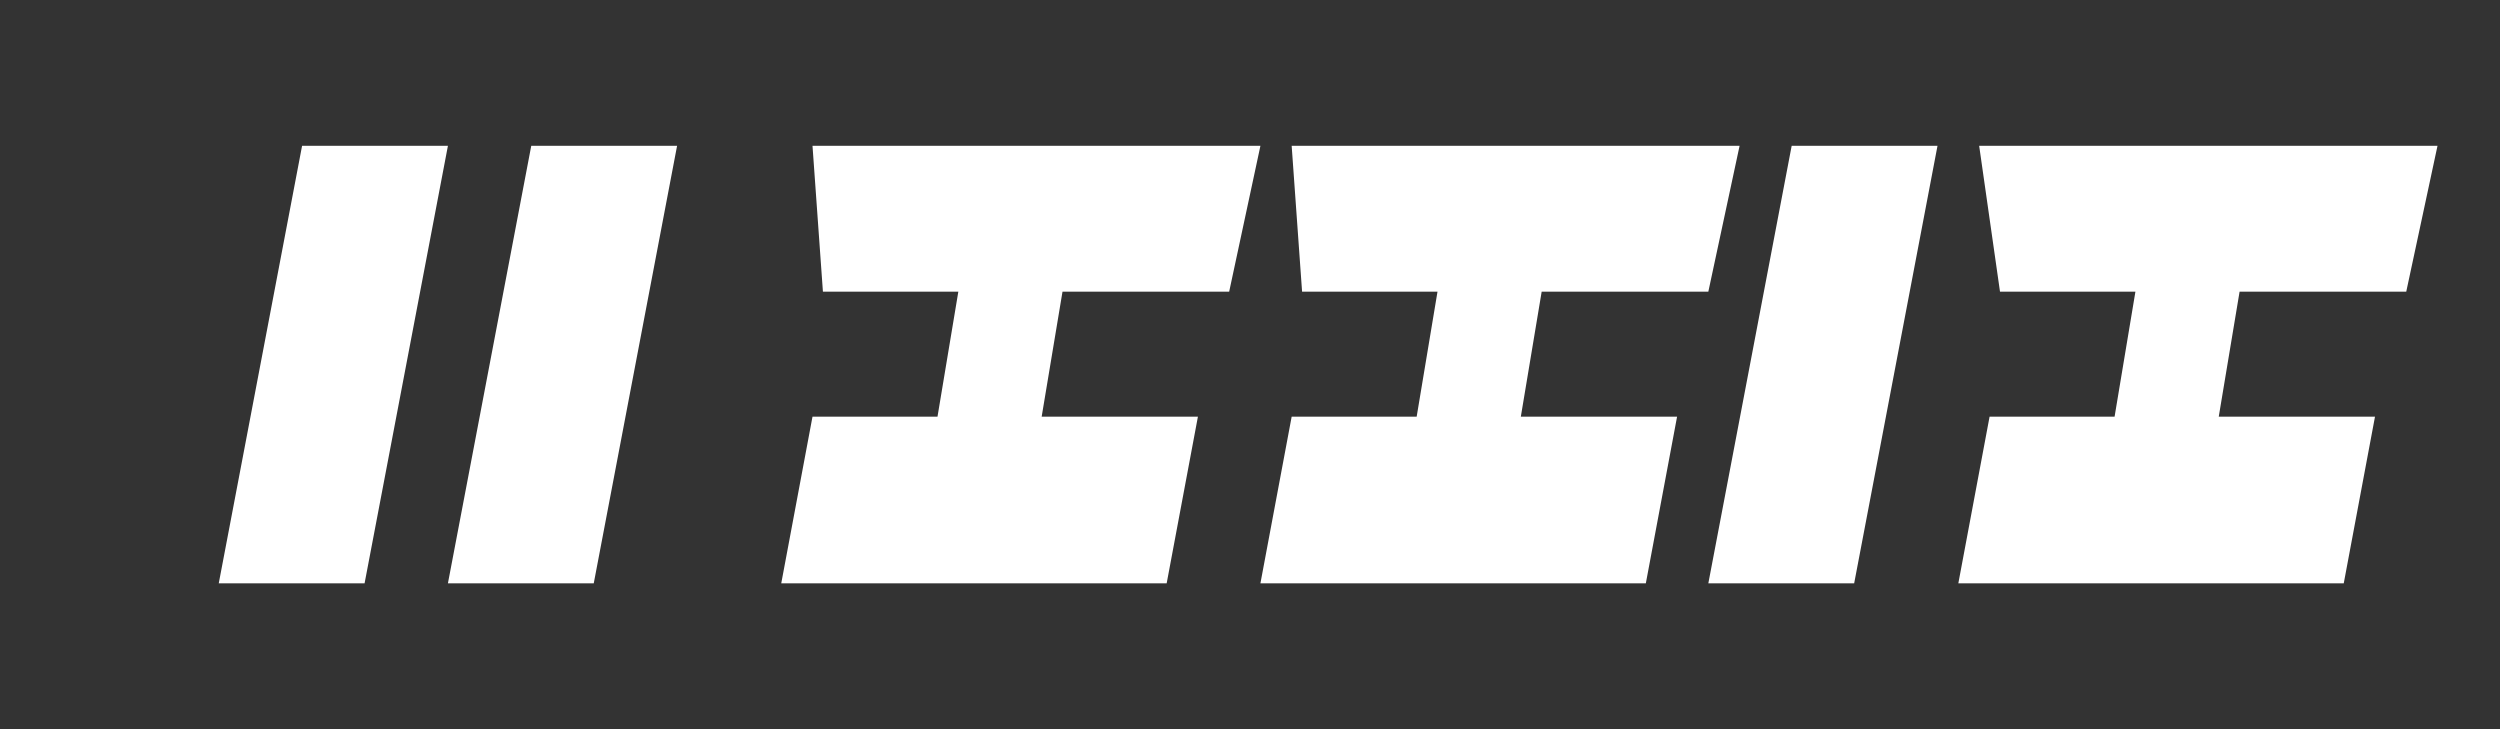
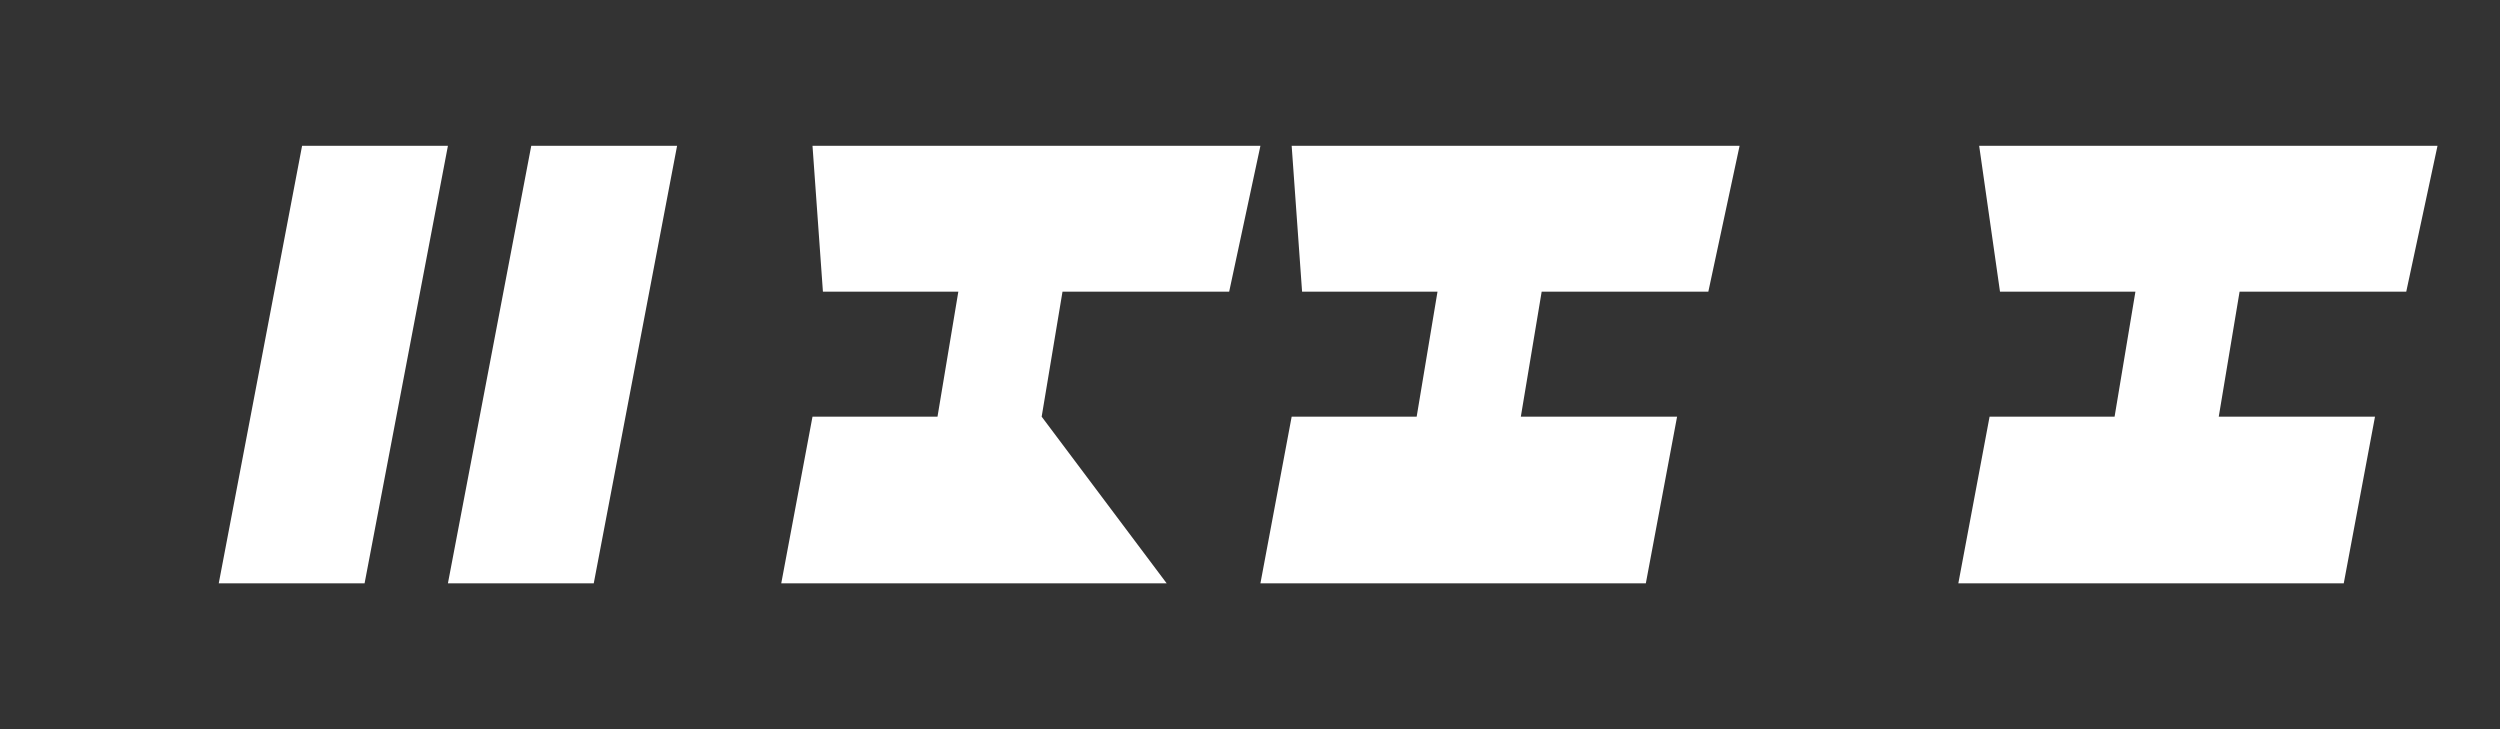
<svg xmlns="http://www.w3.org/2000/svg" width="120" height="35" viewBox="0 0 120 35" fill="none">
  <rect x="0" y="0" width="120" height="35" fill="#333333" stroke="none" />
  <path d="M14.5 7H21.5L17.5 28H10.5L14.5 7Z" fill="white" />
  <path d="M25.5 7H32.5L28.5 28H21.5L25.5 7Z" fill="white" />
-   <path d="M39 7H60.5L59 14H51L50 20H57.5L56 28H37.5L39 20H45L46 14H39.5L39 7Z" fill="white" />
+   <path d="M39 7H60.5L59 14H51L50 20L56 28H37.5L39 20H45L46 14H39.5L39 7Z" fill="white" />
  <path d="M62 7H83.5L82 14H74L73 20H80.5L79 28H60.5L62 20H68L69 14H62.5L62 7Z" fill="white" />
-   <path d="M86 7H93L89 28H82L86 7Z" fill="white" />
  <path d="M95 7H117L115.5 14H107.5L106.5 20H114L112.5 28H94L95.5 20H101.5L102.5 14H96L95 7Z" fill="white" />
</svg>